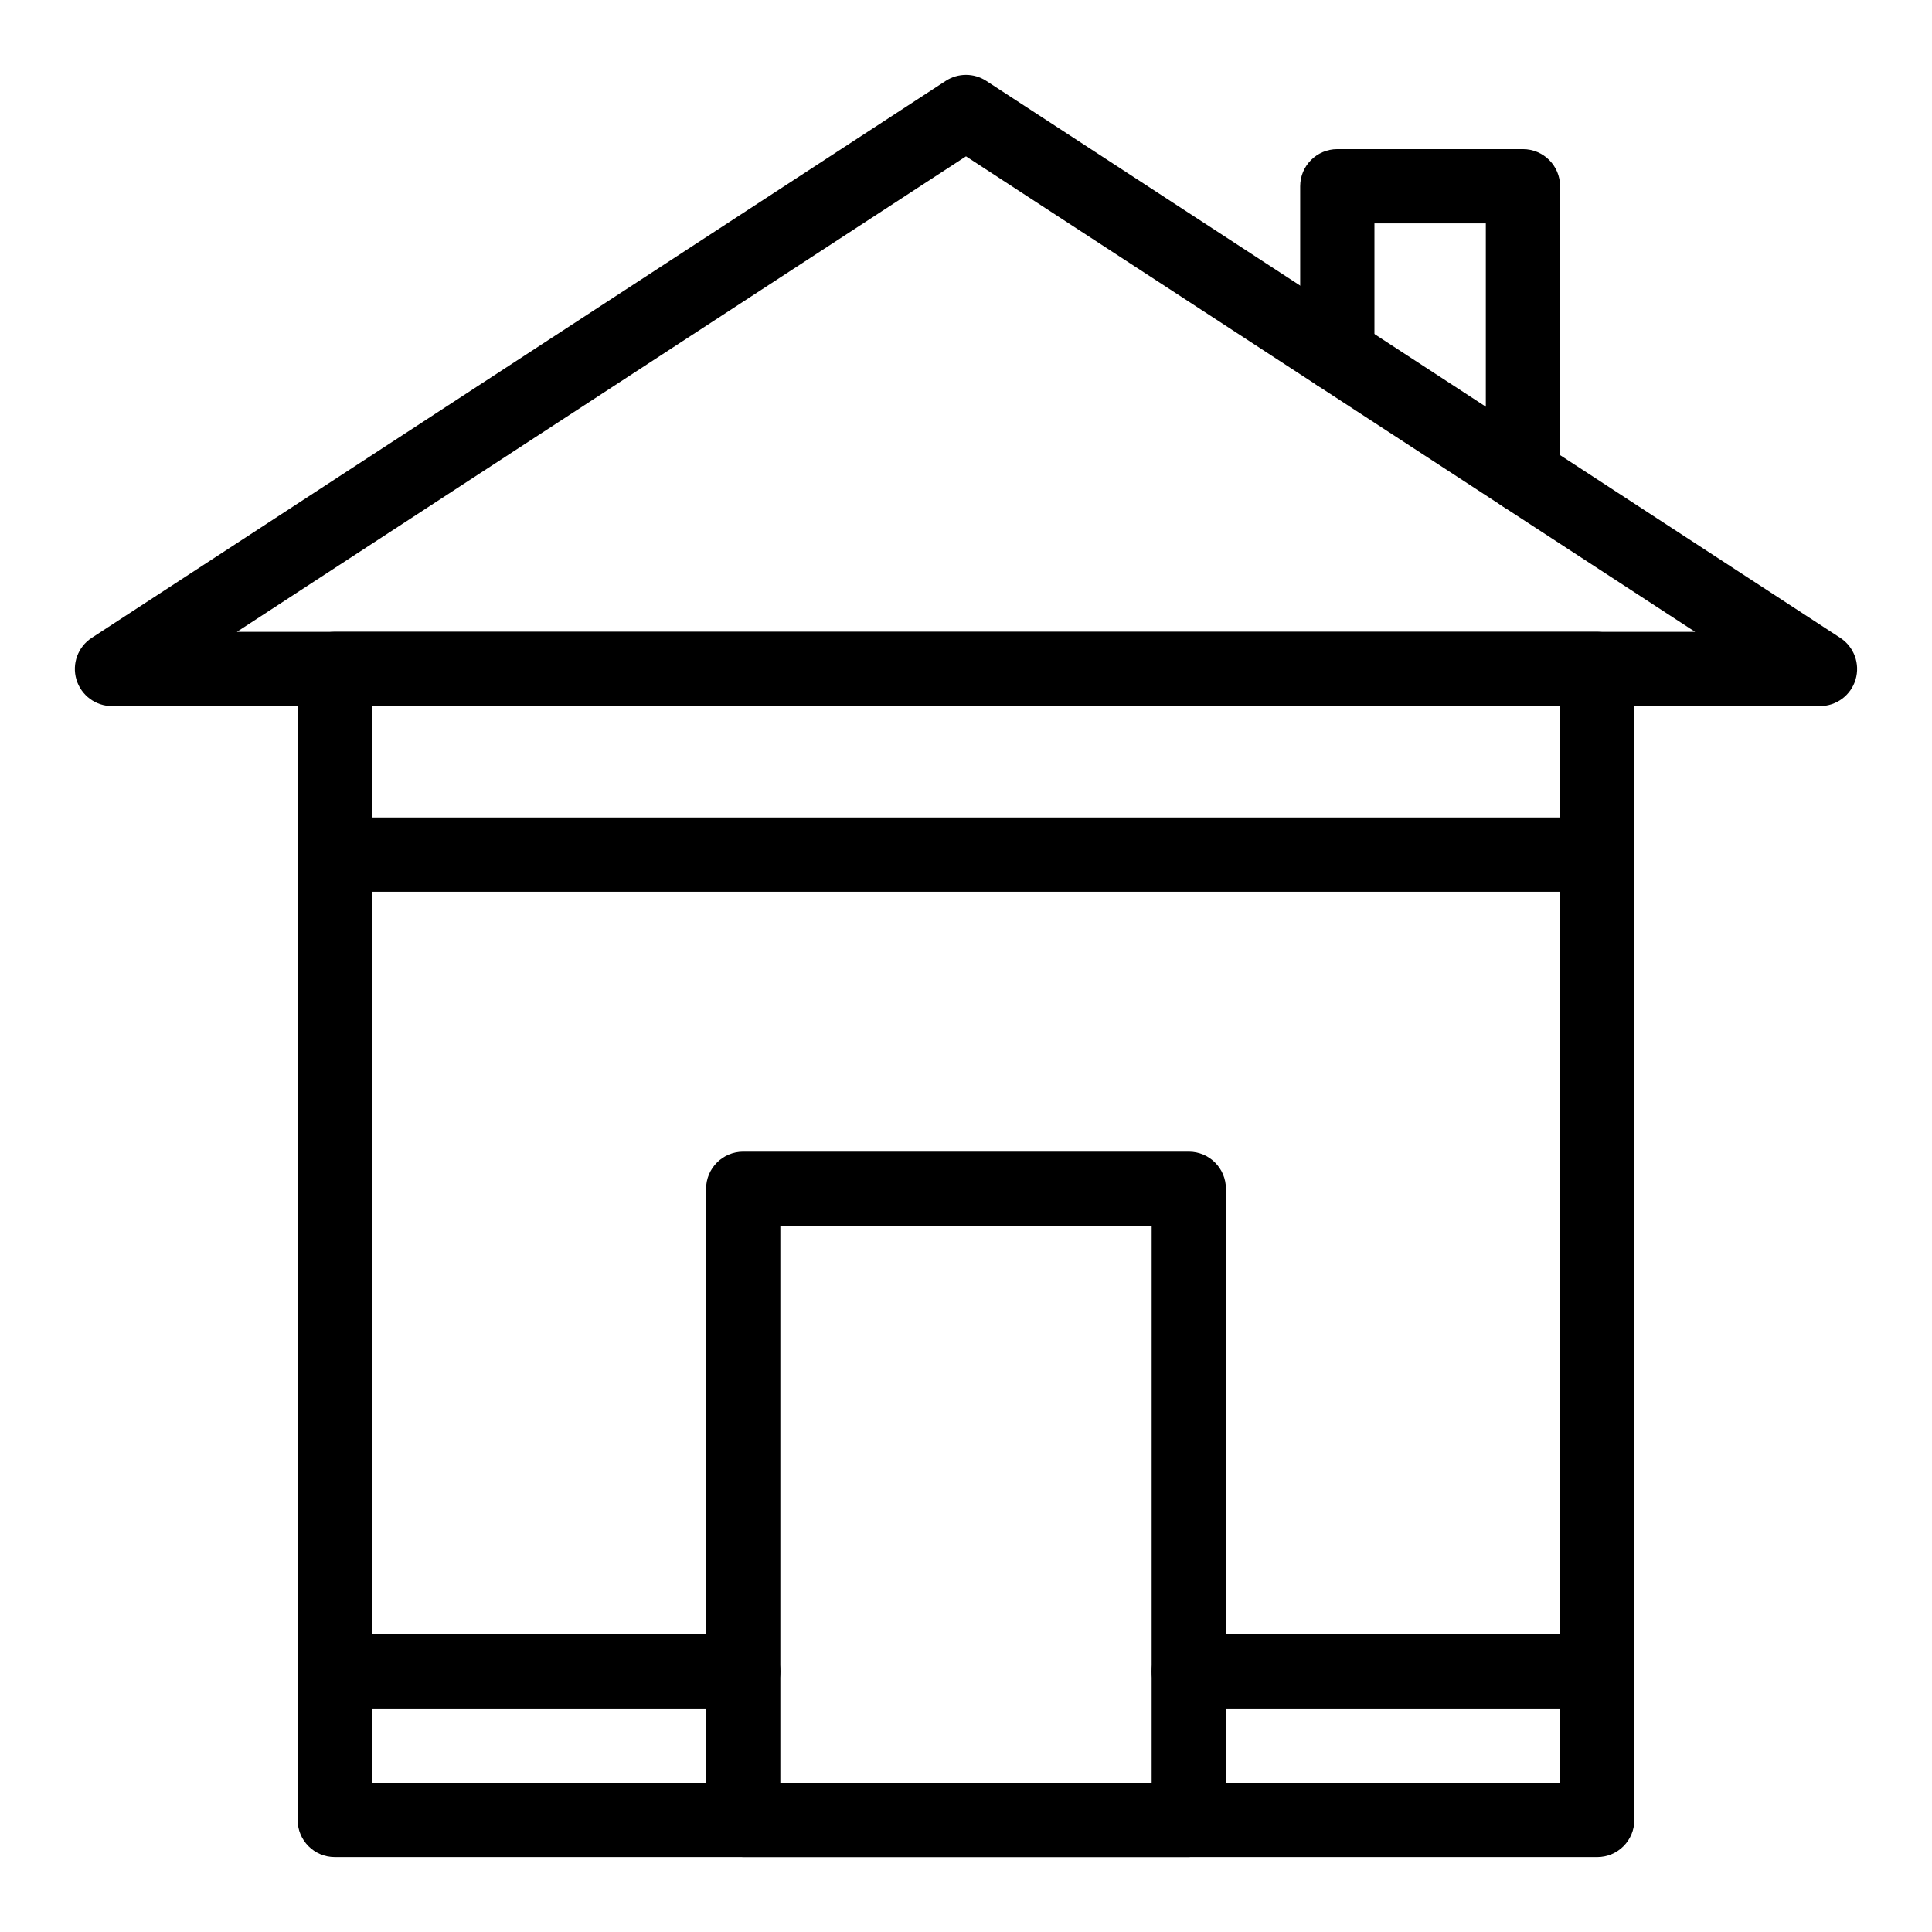
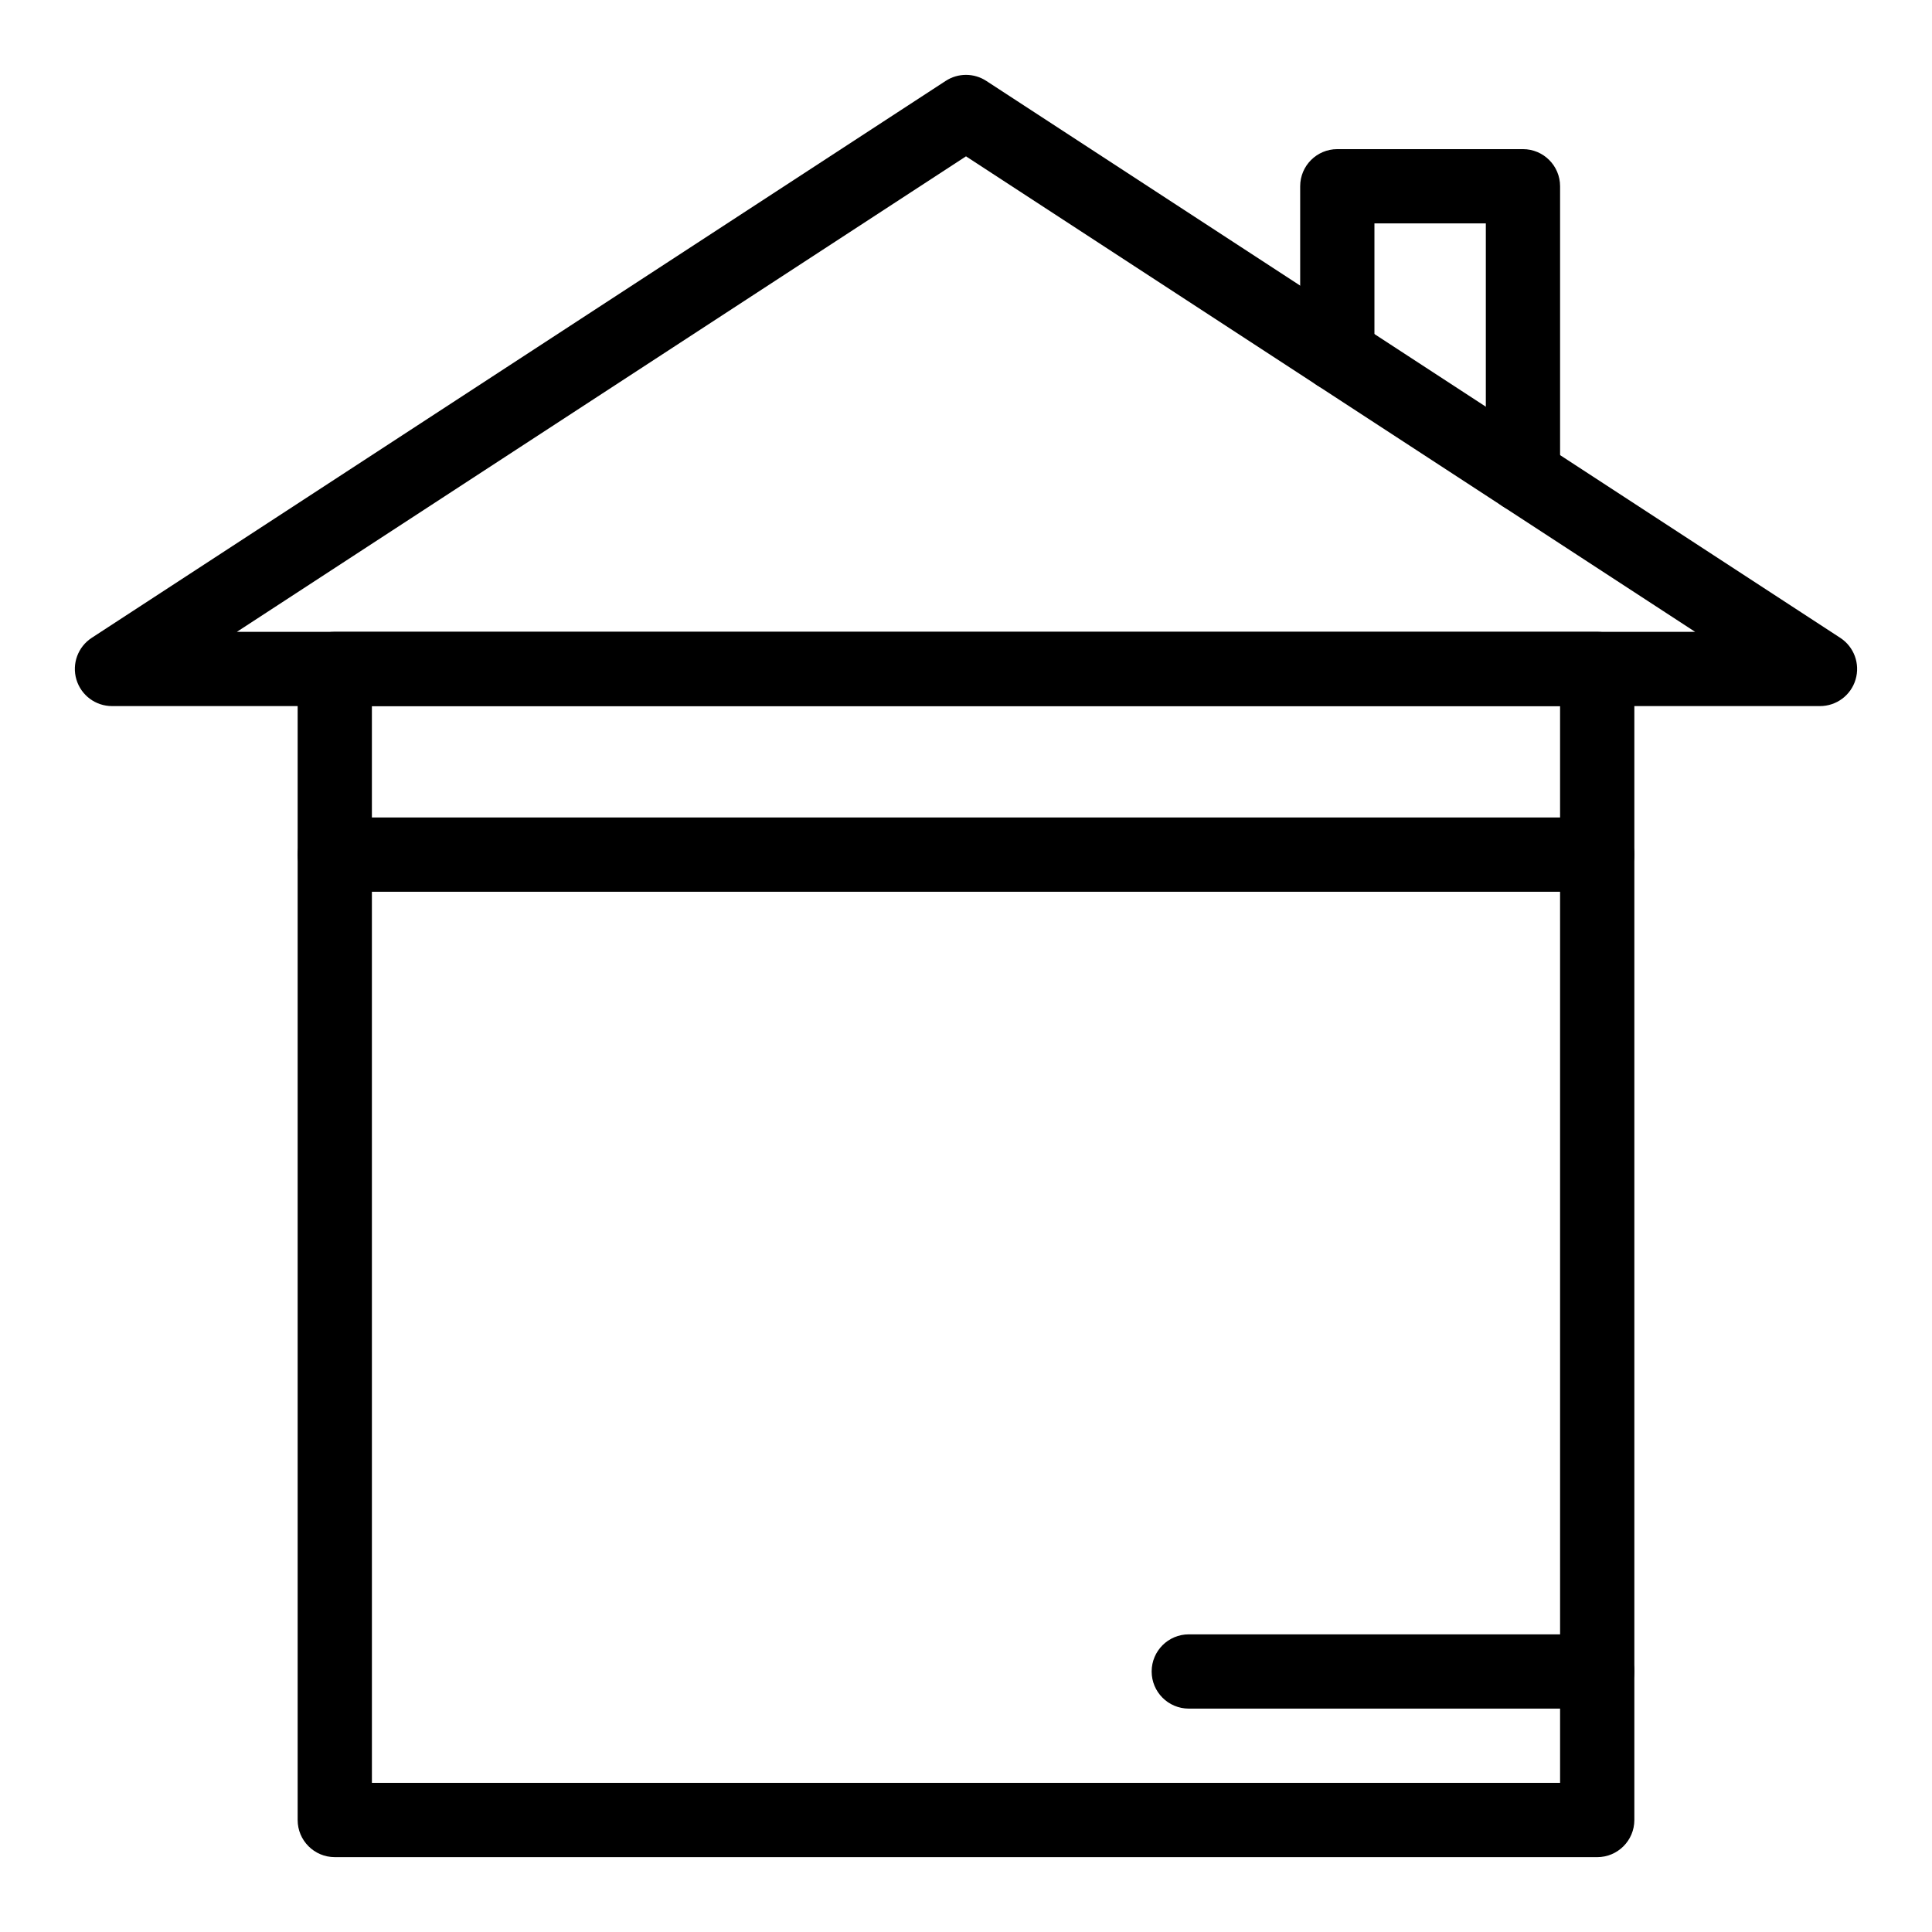
<svg xmlns="http://www.w3.org/2000/svg" fill="#000000" width="800px" height="800px" version="1.1" viewBox="144 144 512 512">
  <g>
    <path d="m567.28 636.16h-334.56c-5.434 0-9.84-4.406-9.84-9.84v-305.04c0-5.434 4.406-9.84 9.84-9.84h334.56c5.434 0 9.84 4.406 9.84 9.84v305.04c-0.004 5.438-4.406 9.844-9.844 9.844zm-324.72-19.68h314.88l-0.004-285.36h-314.88z" />
    <path d="m547.6 279.78c-5.434 0-9.84-4.406-9.84-9.84v-66.738h-29.52v34.652c0 5.434-4.406 9.84-9.84 9.84-5.434 0-9.84-4.406-9.84-9.84v-44.492c0-5.434 4.406-9.84 9.84-9.84h49.199c5.434 0 9.84 4.406 9.84 9.84v76.582c0 5.434-4.402 9.836-9.84 9.836z" />
    <path d="m626.32 331.12h-452.64c-4.356 0-8.191-2.863-9.434-7.035-1.242-4.176 0.41-8.668 4.055-11.047l226.32-147.6c3.266-2.129 7.484-2.129 10.75 0l226.32 147.6c3.648 2.379 5.297 6.871 4.055 11.047-1.234 4.172-5.074 7.035-9.426 7.035zm-419.54-19.68h386.44l-193.22-126.01z" />
-     <path d="m459.04 636.16h-118.08c-5.434 0-9.84-4.406-9.84-9.84v-167.28c0-5.434 4.406-9.84 9.84-9.84h118.08c5.434 0 9.84 4.406 9.84 9.84v167.28c0 5.434-4.406 9.84-9.84 9.84zm-108.24-19.68h98.398l0.004-147.6h-98.402z" />
    <path d="m567.28 380.32h-334.56c-5.434 0-9.84-4.406-9.84-9.84 0-5.434 4.406-9.84 9.84-9.84h334.56c5.434 0 9.84 4.406 9.84 9.84-0.004 5.434-4.406 9.84-9.844 9.84z" />
    <path d="m567.28 596.8h-108.24c-5.434 0-9.84-4.406-9.84-9.84 0-5.434 4.406-9.84 9.84-9.84h108.24c5.434 0 9.84 4.406 9.84 9.84-0.004 5.434-4.406 9.84-9.844 9.84z" />
-     <path d="m340.96 596.8h-108.24c-5.434 0-9.84-4.406-9.84-9.84 0-5.434 4.406-9.84 9.84-9.84h108.24c5.434 0 9.84 4.406 9.84 9.84-0.004 5.434-4.406 9.84-9.844 9.84z" />
  </g>
</svg>